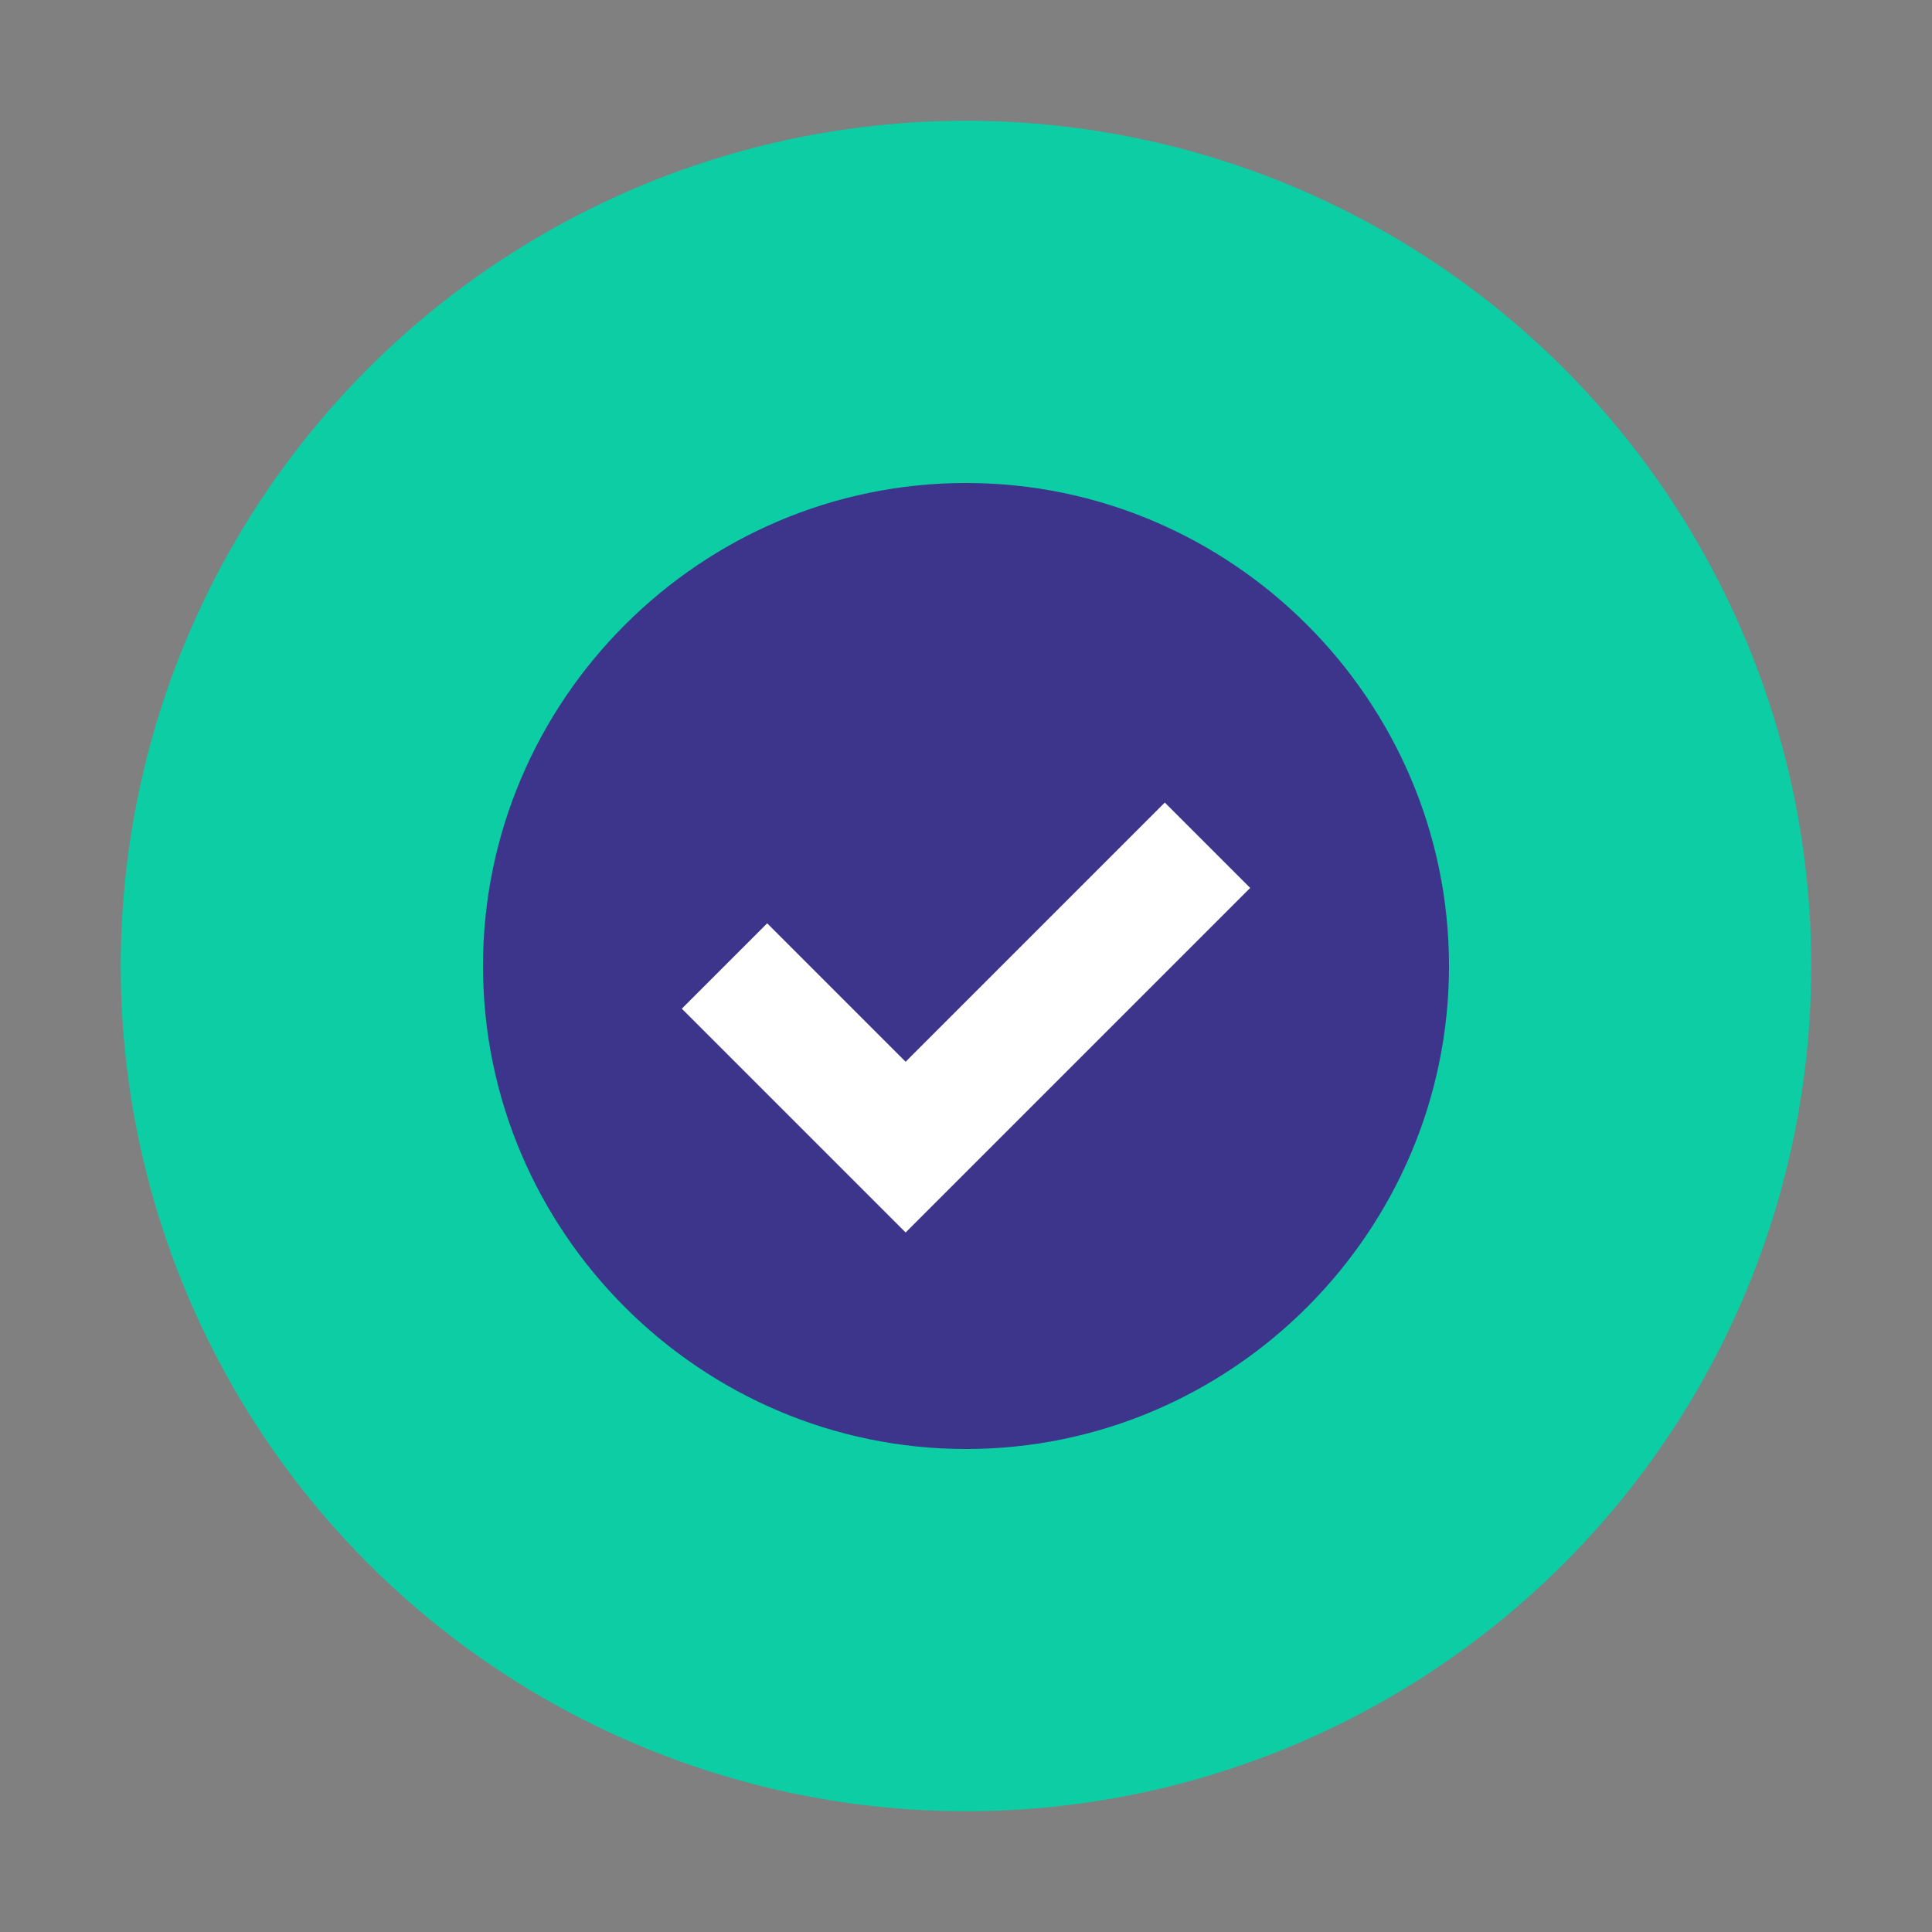
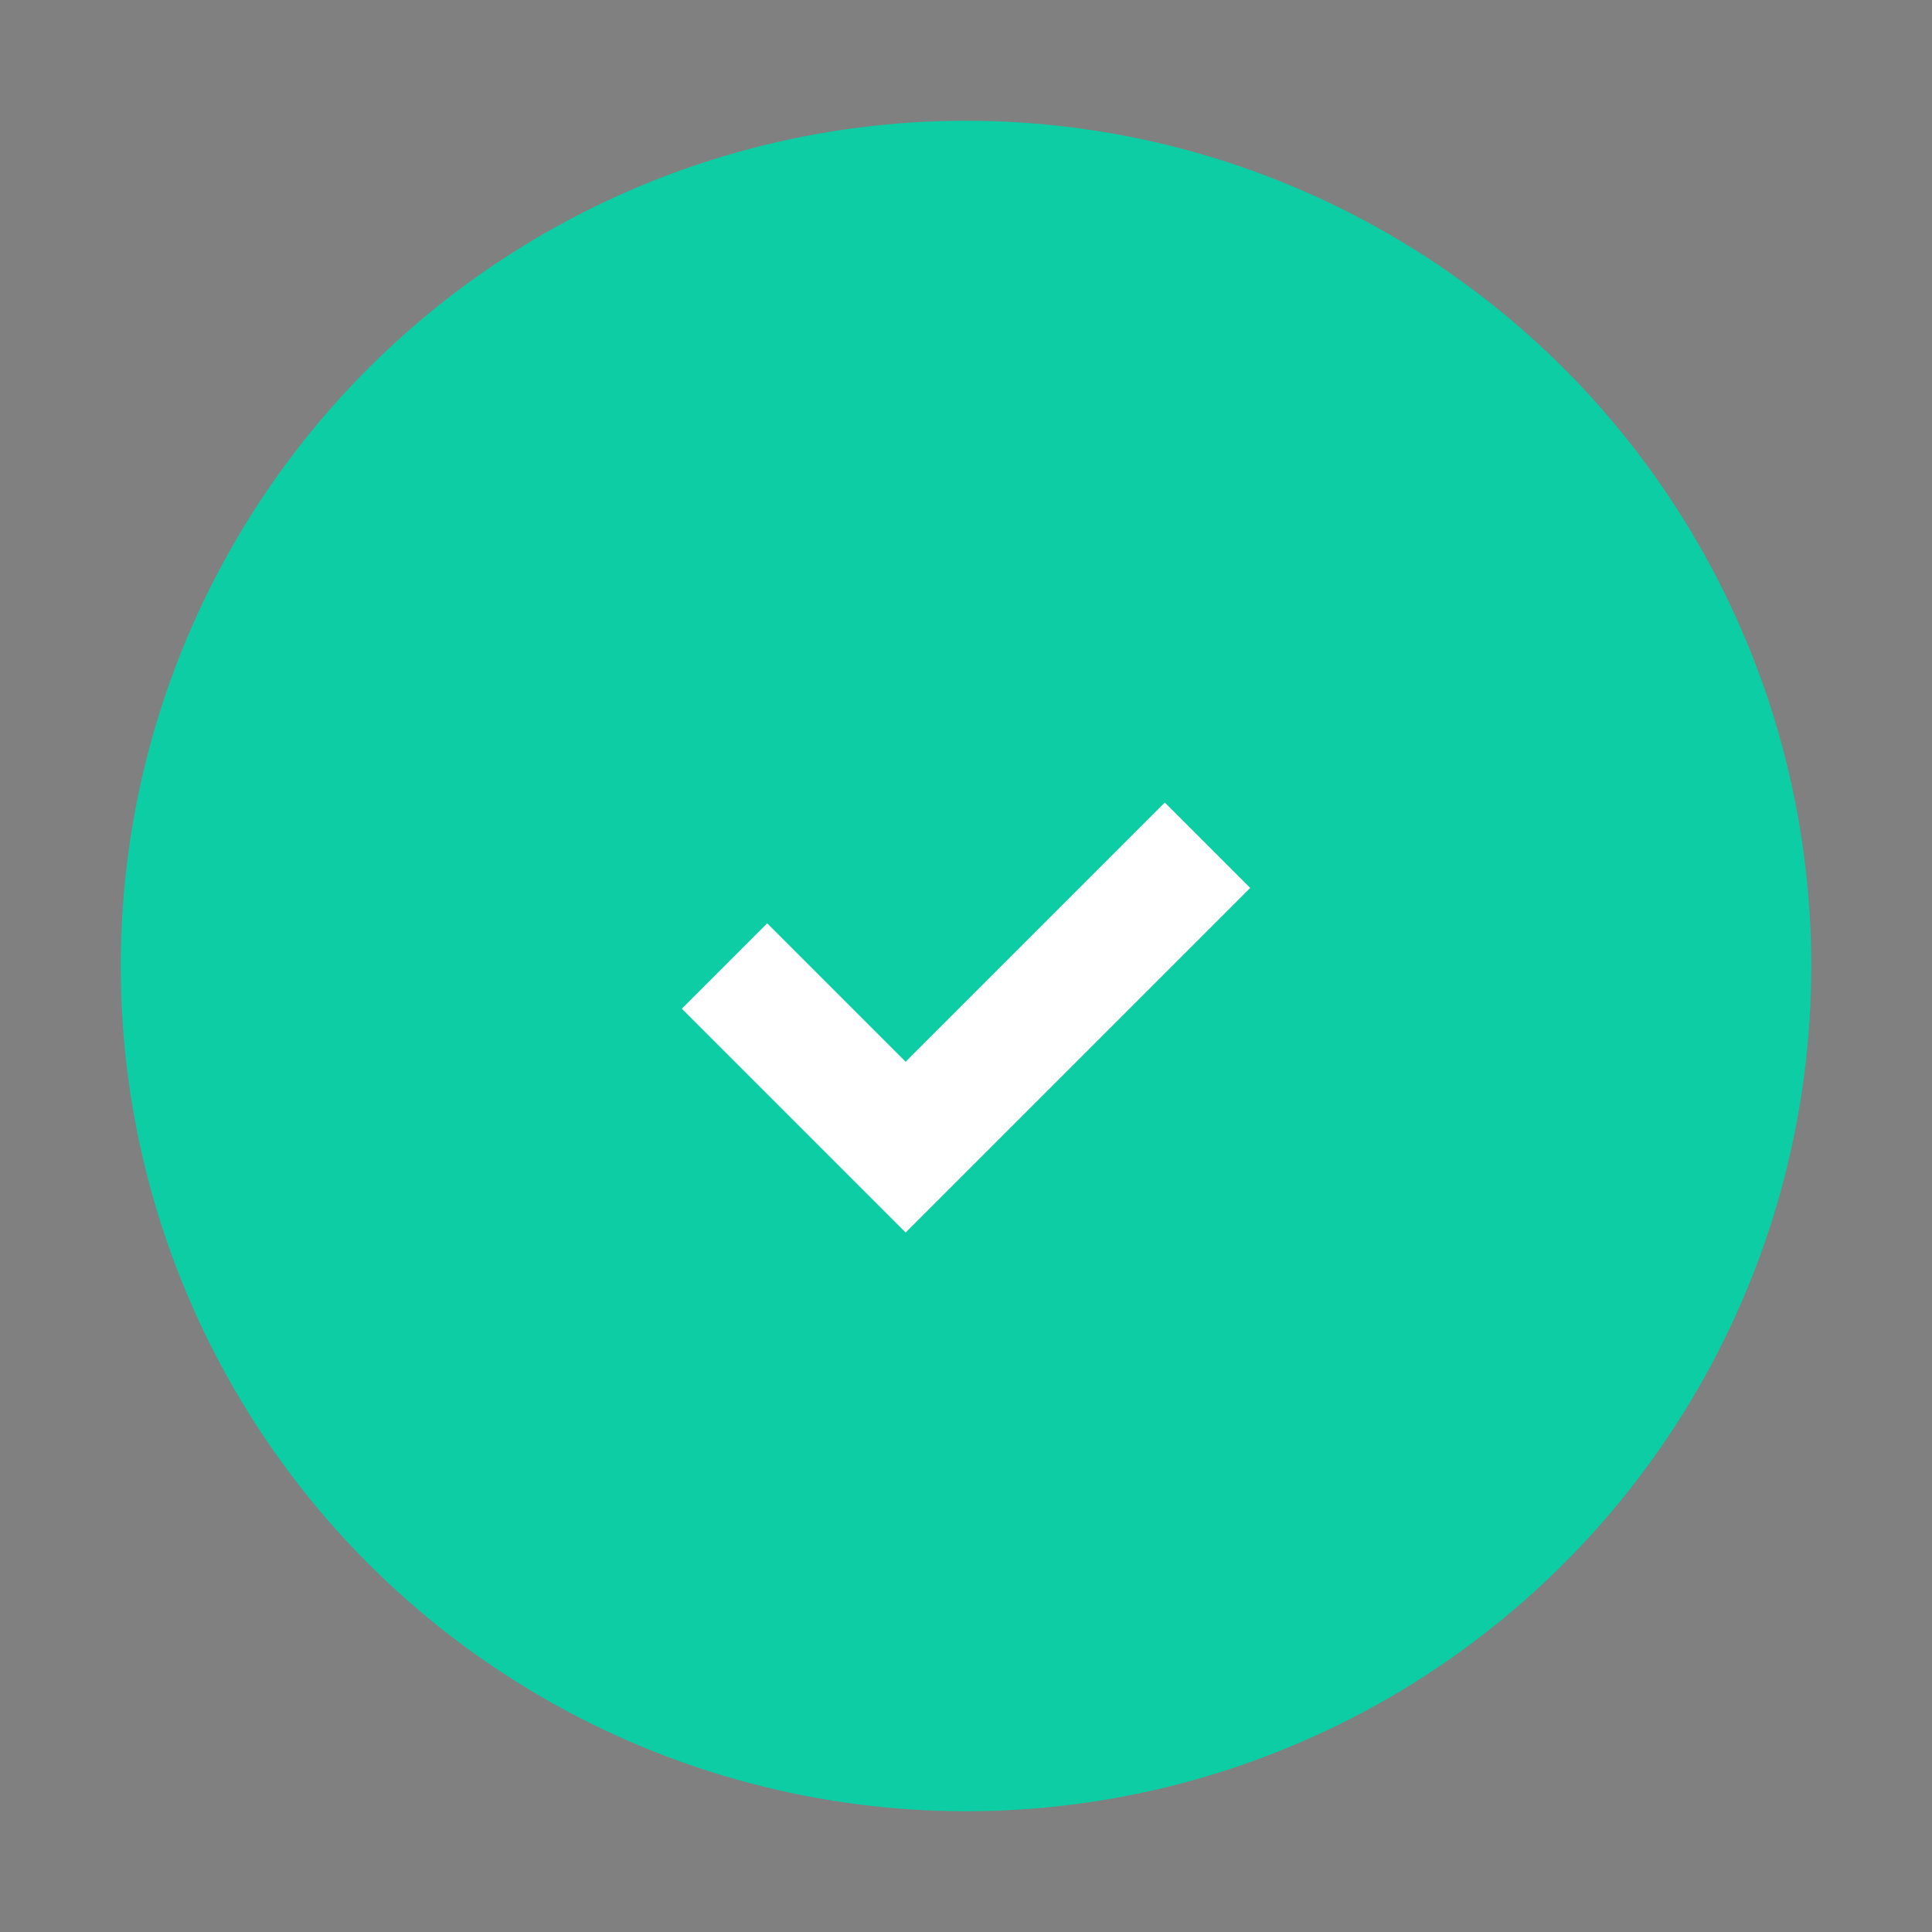
<svg xmlns="http://www.w3.org/2000/svg" width="32" height="32" viewBox="0 0 32 32">
  <rect x="0" y="0" width="32" height="32" fill="#808080" stroke="none" />
  <circle cx="16" cy="16" r="14" fill="#0CCDA3" />
-   <path d="M8,16 C8,11.6 11.6,8 16,8 C20.4,8 24,11.6 24,16 C24,20.4 20.4,24 16,24 C11.6,24 8,20.4 8,16 Z" fill="#3D348B" />
  <path d="M12,16 L15,19 L20,14" stroke="#FFFFFF" stroke-width="2" fill="none" />
</svg>